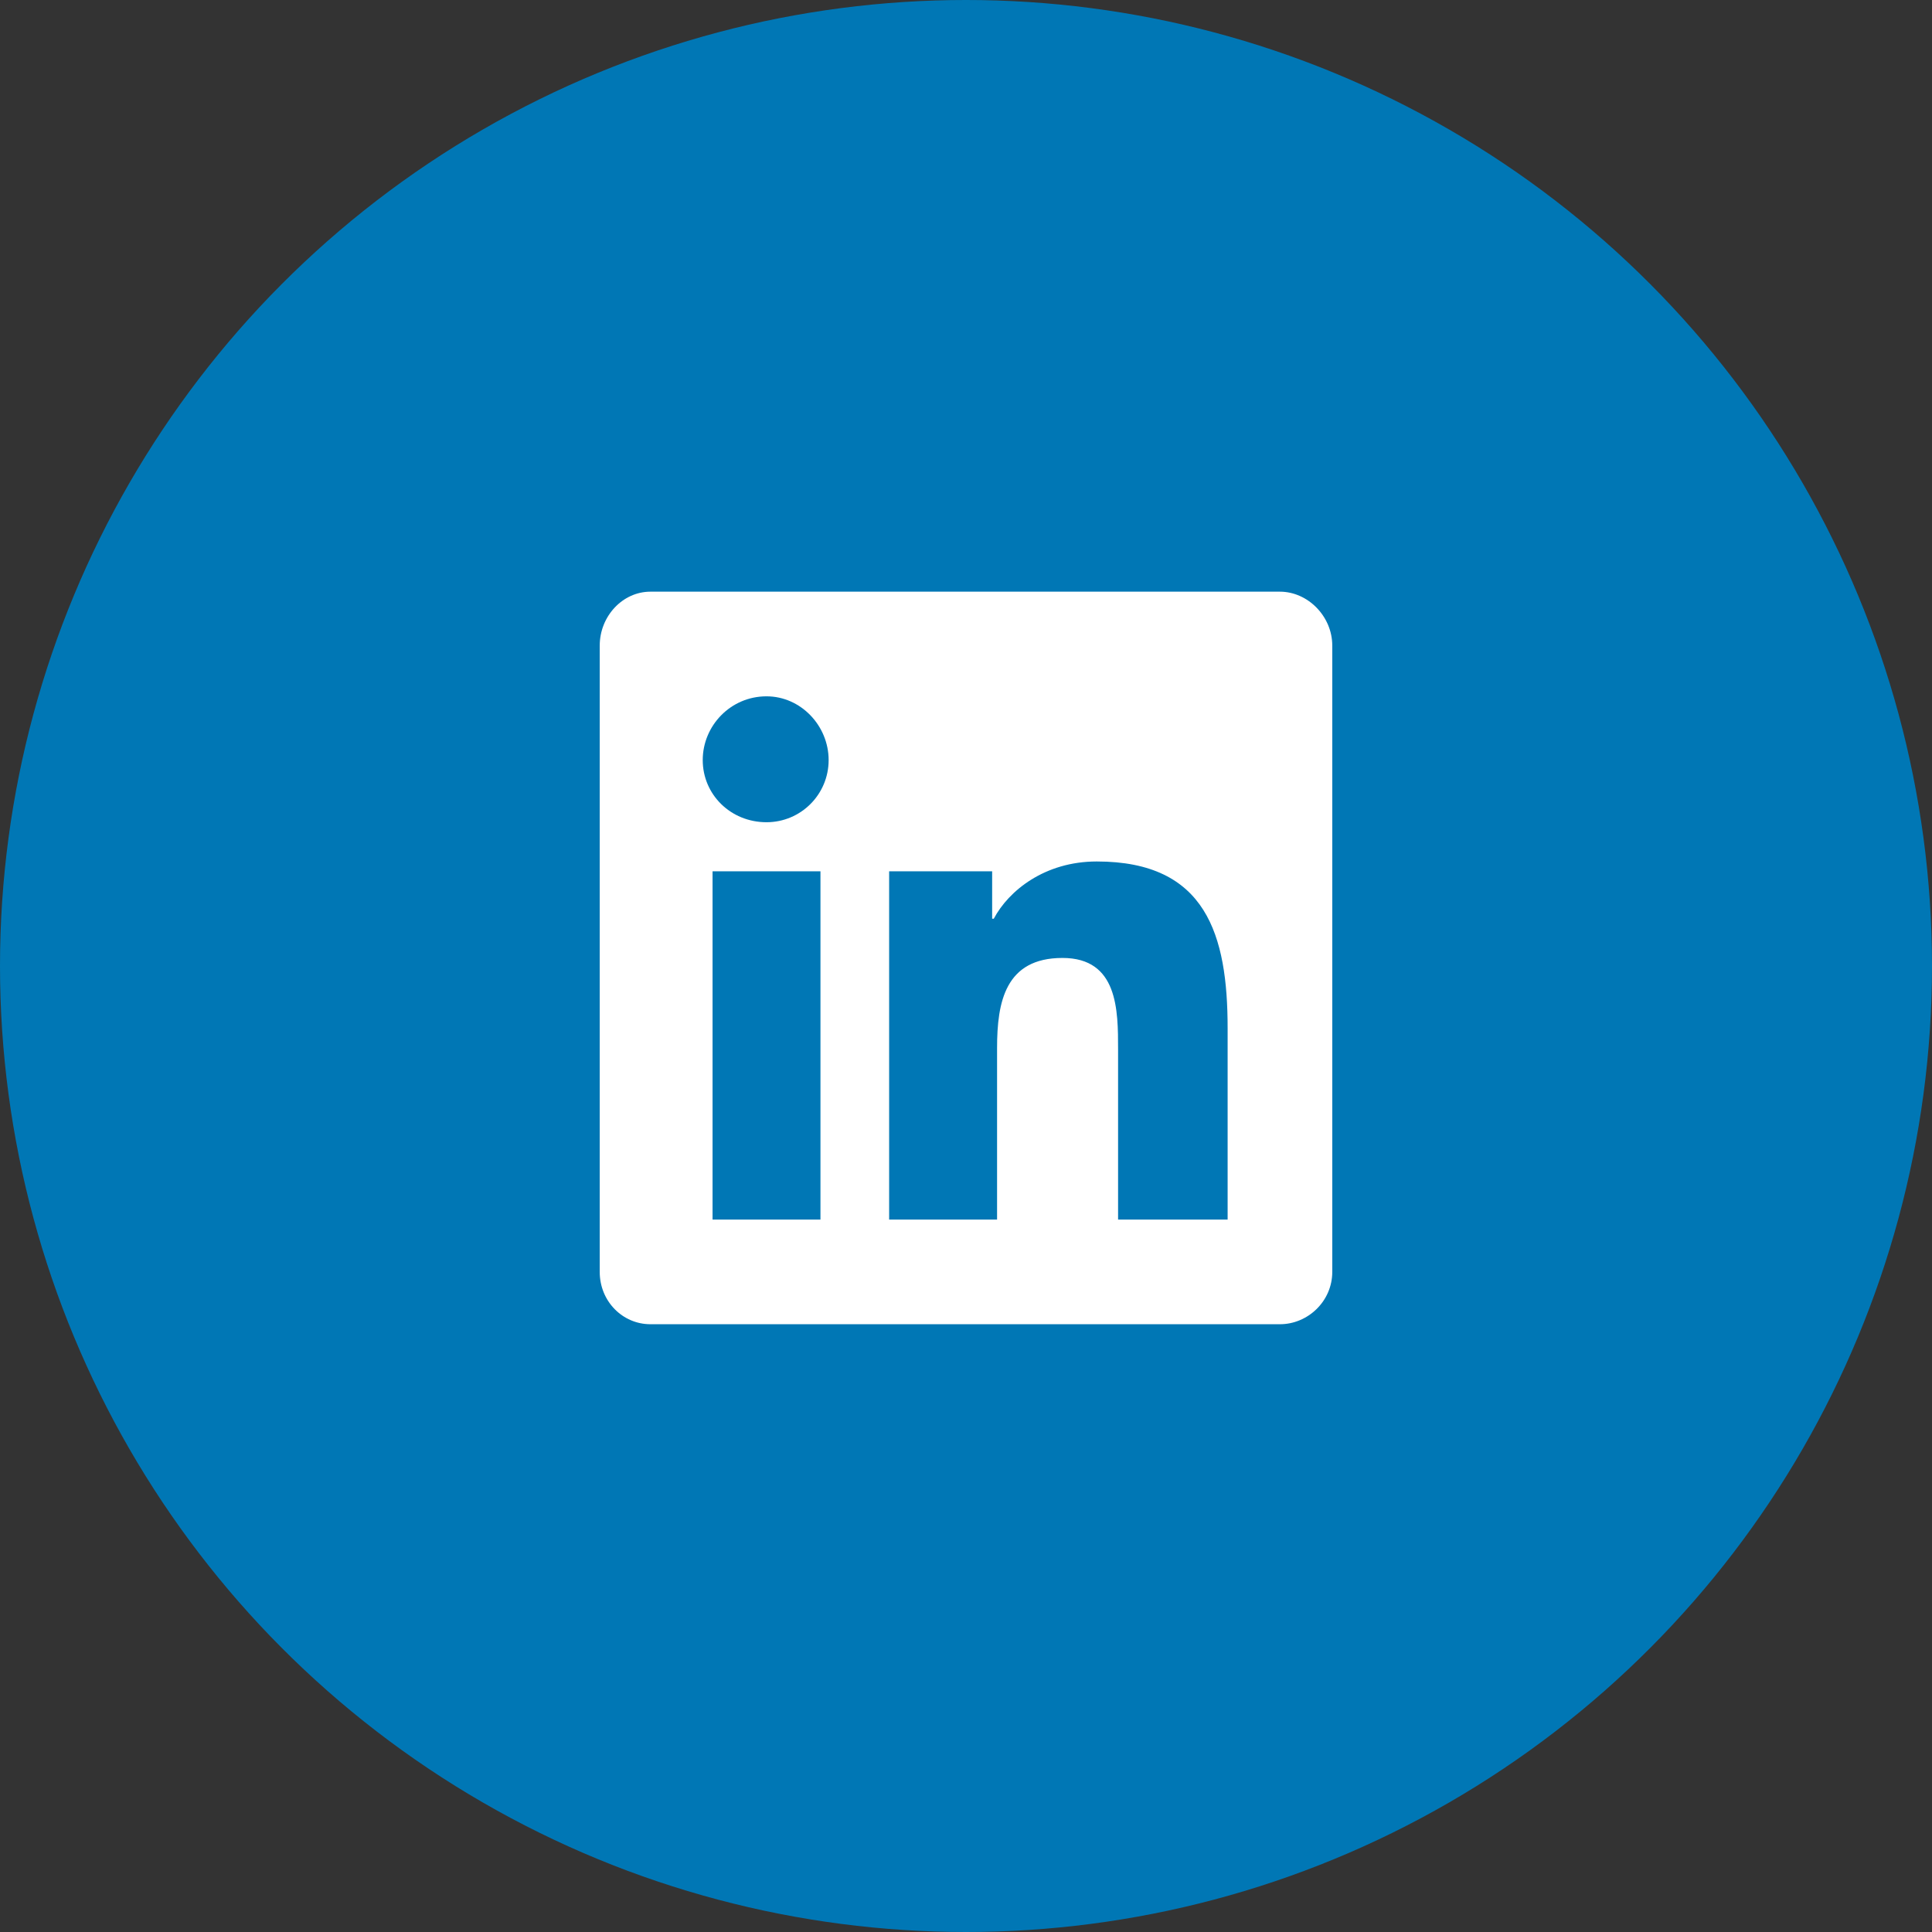
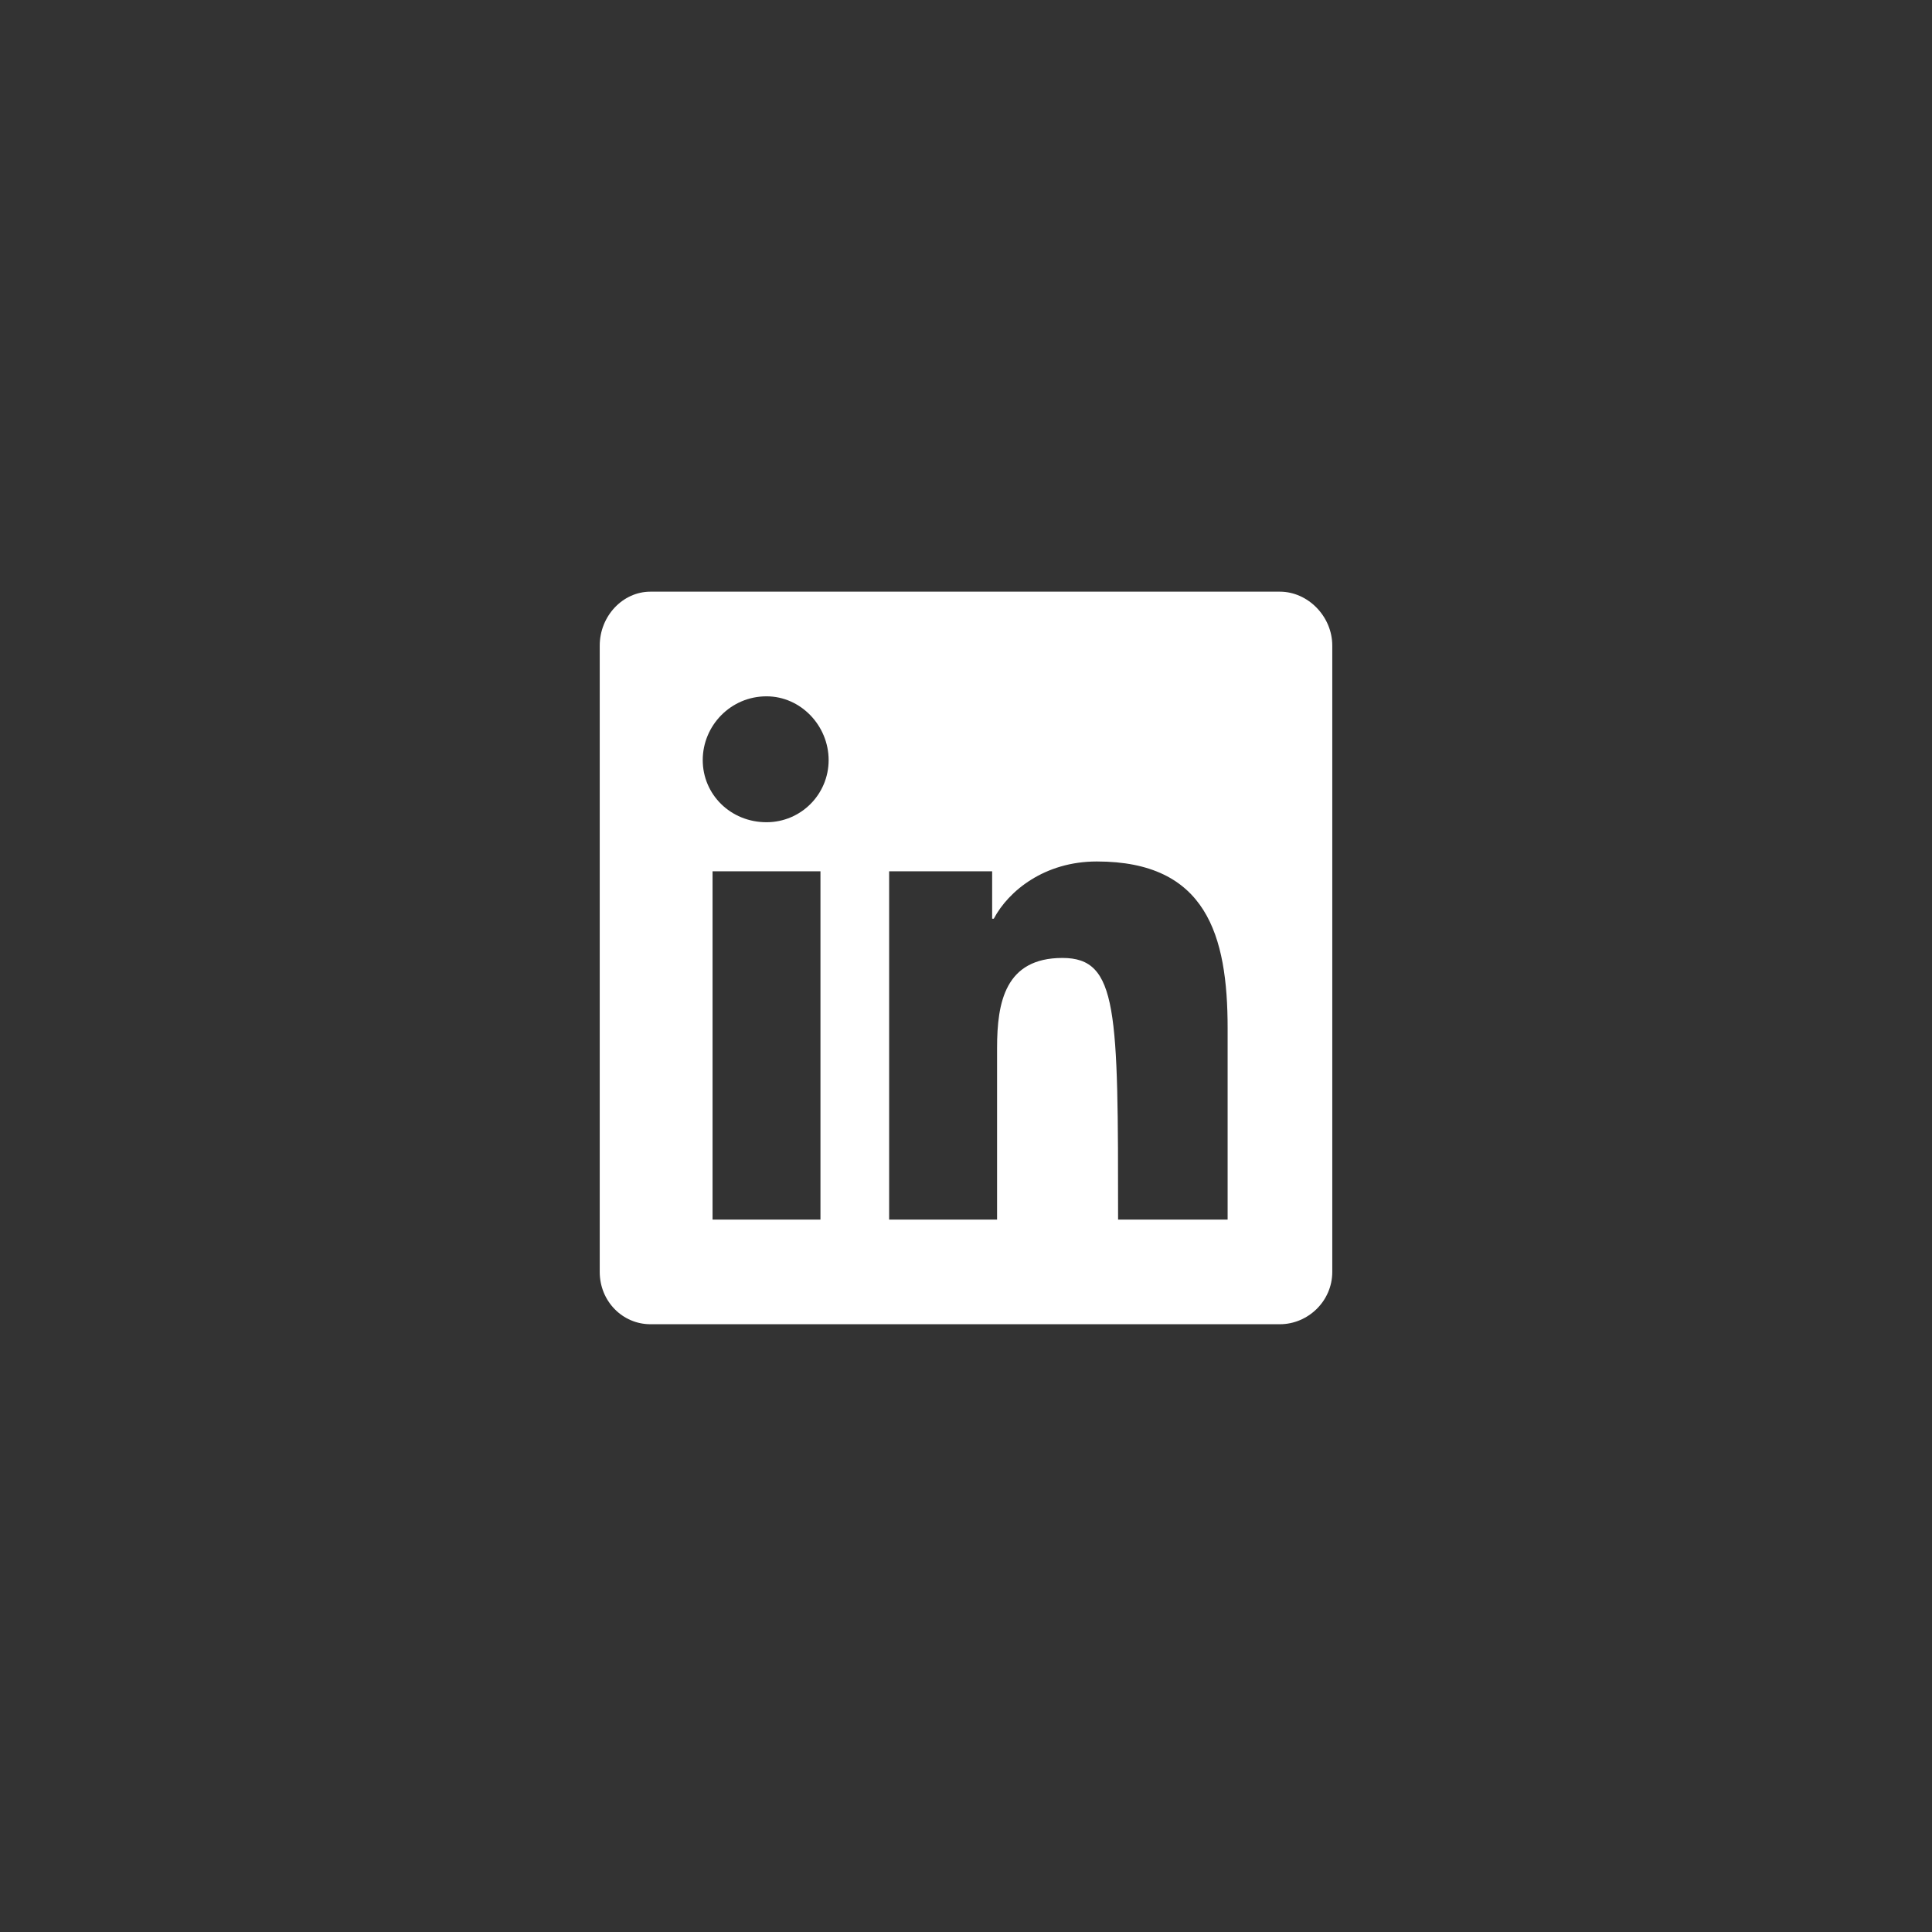
<svg xmlns="http://www.w3.org/2000/svg" width="60" height="60" viewBox="0 0 60 60" fill="none">
  <rect x="0" y="0" width="60" height="60" fill="#333333" stroke="none" />
-   <circle cx="30" cy="30" r="30" fill="#0077B5" />
-   <path d="M39.75 18.375H20.199C19.336 18.375 18.625 19.137 18.625 20.051V39.5C18.625 40.414 19.336 41.125 20.199 41.125H39.75C40.613 41.125 41.375 40.414 41.375 39.5V20.051C41.375 19.137 40.613 18.375 39.75 18.375ZM25.48 37.875H22.129V27.059H25.48V37.875ZM23.805 25.535C22.688 25.535 21.824 24.672 21.824 23.605C21.824 22.539 22.688 21.625 23.805 21.625C24.871 21.625 25.734 22.539 25.734 23.605C25.734 24.672 24.871 25.535 23.805 25.535ZM38.125 37.875H34.723V32.594C34.723 31.375 34.723 29.75 32.996 29.75C31.219 29.75 30.965 31.121 30.965 32.543V37.875H27.613V27.059H30.812V28.531H30.863C31.32 27.668 32.438 26.754 34.062 26.754C37.465 26.754 38.125 29.039 38.125 31.934V37.875Z" fill="white" />
+   <path d="M39.75 18.375H20.199C19.336 18.375 18.625 19.137 18.625 20.051V39.5C18.625 40.414 19.336 41.125 20.199 41.125H39.75C40.613 41.125 41.375 40.414 41.375 39.5V20.051C41.375 19.137 40.613 18.375 39.75 18.375ZM25.48 37.875H22.129V27.059H25.48V37.875ZM23.805 25.535C22.688 25.535 21.824 24.672 21.824 23.605C21.824 22.539 22.688 21.625 23.805 21.625C24.871 21.625 25.734 22.539 25.734 23.605C25.734 24.672 24.871 25.535 23.805 25.535ZM38.125 37.875H34.723C34.723 31.375 34.723 29.75 32.996 29.75C31.219 29.75 30.965 31.121 30.965 32.543V37.875H27.613V27.059H30.812V28.531H30.863C31.32 27.668 32.438 26.754 34.062 26.754C37.465 26.754 38.125 29.039 38.125 31.934V37.875Z" fill="white" />
</svg>